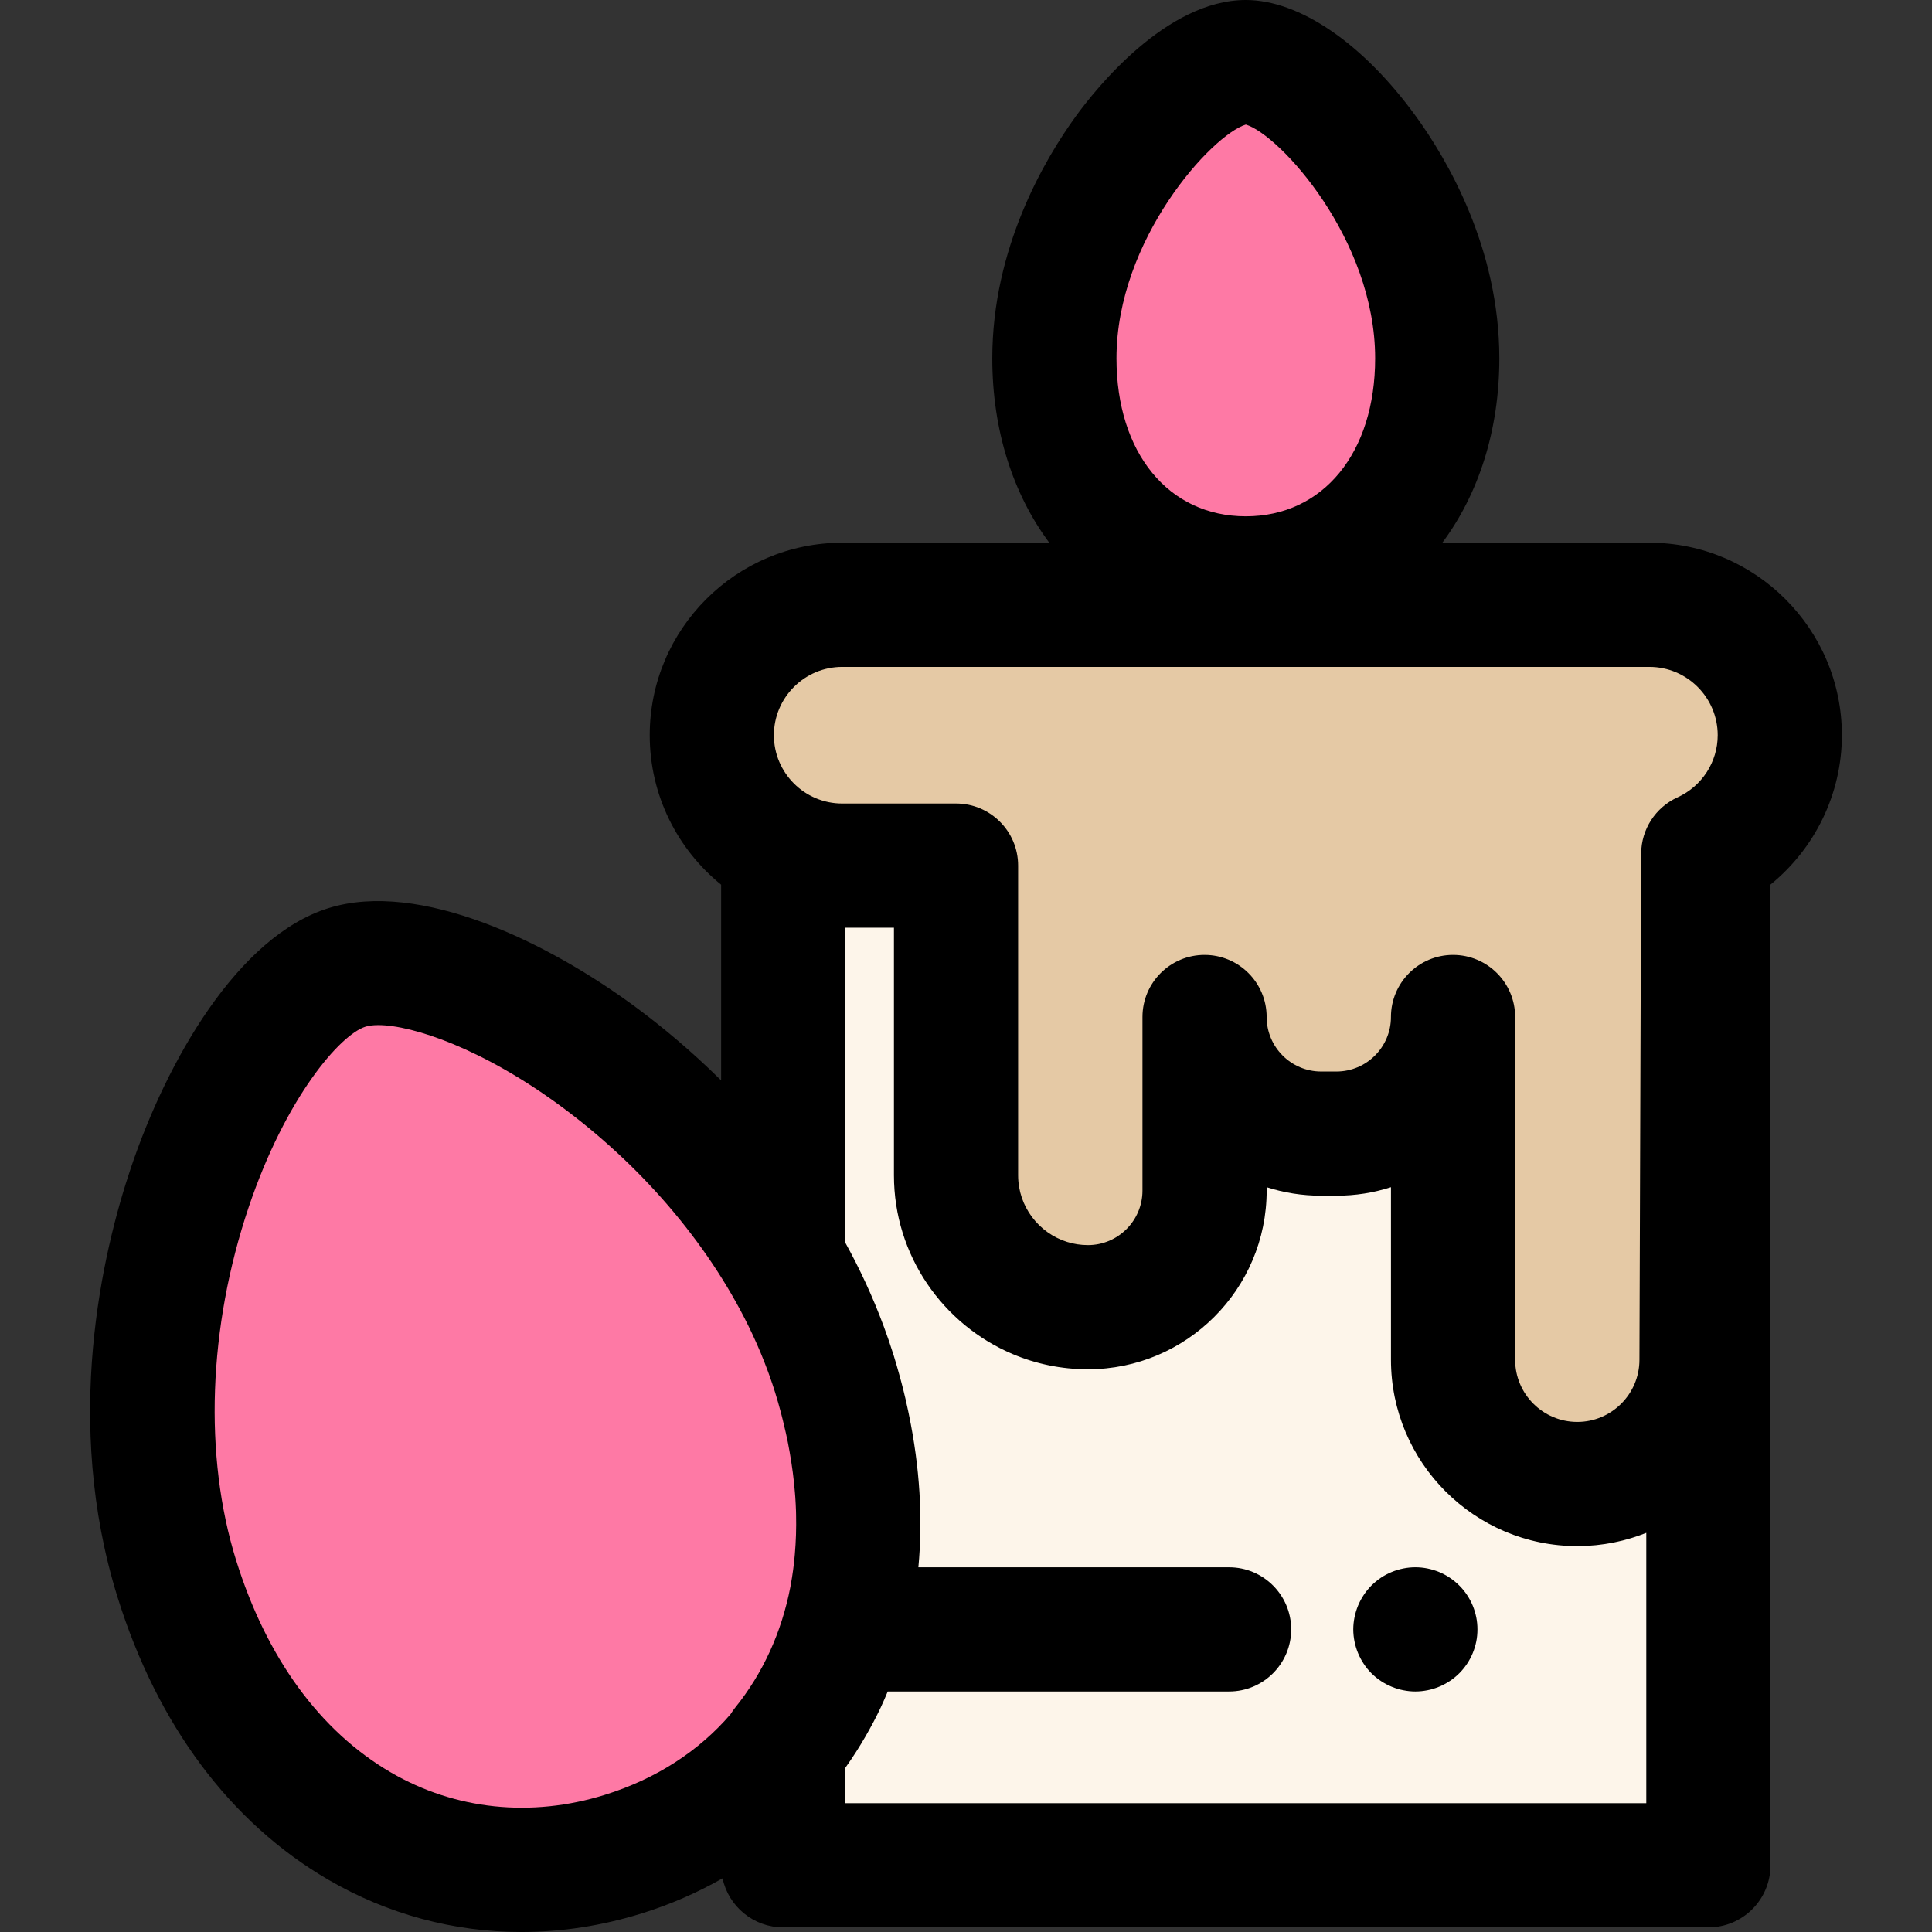
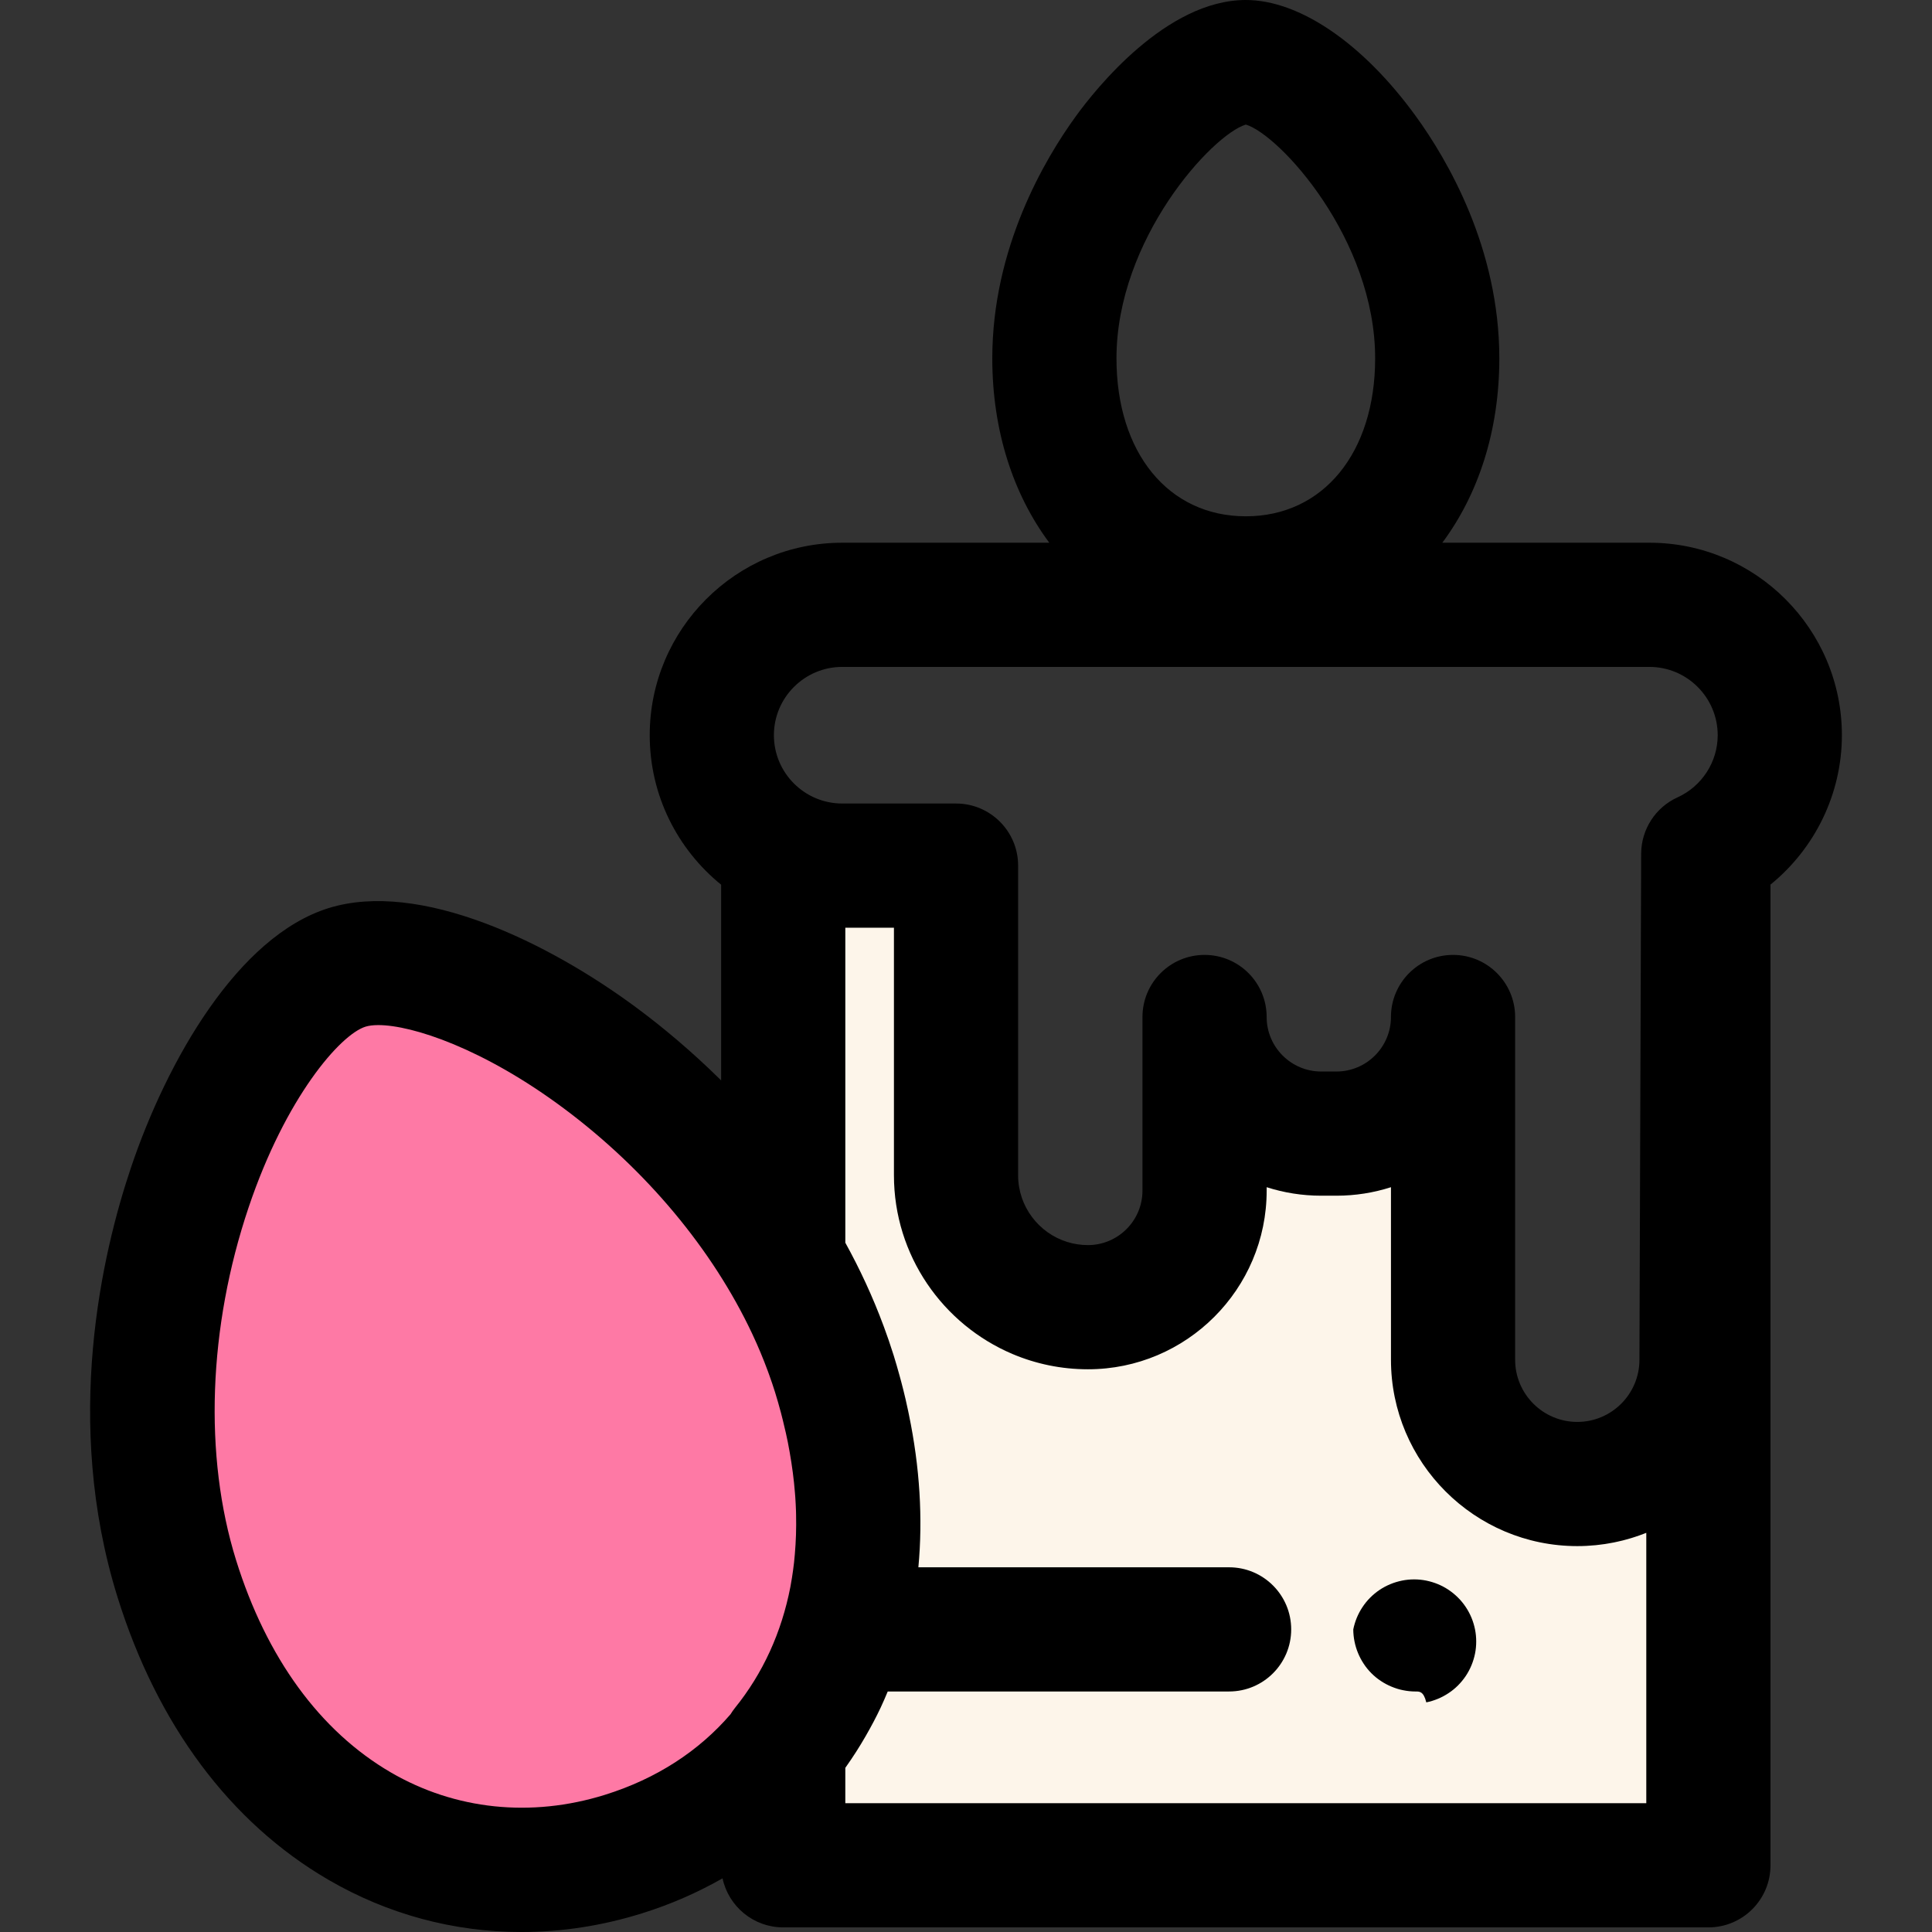
<svg xmlns="http://www.w3.org/2000/svg" height="800px" width="800px" version="1.1" id="Layer_1" viewBox="0 0 512.002 512.002" xml:space="preserve">
  <rect x="0" y="0" width="512.002" height="512.002" fill="#333333" stroke="none" />
  <path style="fill:#FDF5EA;" d="M451.381,226.284l-0.456,134.069c0,18.185-14.742,32.925-32.927,32.925  c-18.185,0-32.925-14.74-32.925-32.925v-90.84c0,17.072-13.834,30.904-30.904,30.904h-4.043c-17.07,0-30.904-13.834-30.904-30.904  v46.015c0,17.057-13.834,30.891-30.904,30.891c-19.308,0-34.96-15.652-34.96-34.96v-82.063h-30.164  c-5.633,0-10.934-1.376-15.632-3.767v108.179c5.578,9.48,10.228,19.601,13.551,30.263c12.521,40.18,5.693,75.094-13.551,98.903  v31.349h245.181V225.606C452.292,225.836,451.845,226.073,451.381,226.284z" />
-   <path d="M375.087,448.263c-1.07,0-2.156-0.115-3.209-0.329c-1.053-0.197-2.09-0.527-3.077-0.938  c-1.004-0.411-1.958-0.921-2.847-1.514c-0.905-0.591-1.744-1.282-2.501-2.039c-0.757-0.757-1.448-1.598-2.04-2.503  c-0.592-0.889-1.102-1.843-1.514-2.845c-0.411-0.989-0.724-2.024-0.938-3.077c-0.214-1.055-0.329-2.139-0.329-3.209  s0.115-2.156,0.329-3.209c0.214-1.053,0.527-2.09,0.938-3.094c0.411-0.987,0.921-1.942,1.514-2.83  c0.592-0.905,1.284-1.746,2.04-2.503c0.757-0.757,1.596-1.448,2.501-2.057c0.889-0.591,1.843-1.103,2.847-1.514  c0.987-0.411,2.024-0.722,3.077-0.936c2.123-0.429,4.311-0.429,6.434,0c1.037,0.214,2.073,0.525,3.077,0.936  c0.987,0.411,1.942,0.923,2.83,1.514c0.905,0.609,1.744,1.3,2.501,2.057c0.773,0.757,1.448,1.598,2.057,2.503  c0.592,0.889,1.102,1.843,1.514,2.83c0.411,1.004,0.724,2.04,0.938,3.094c0.214,1.055,0.313,2.139,0.313,3.209  s-0.099,2.156-0.313,3.209c-0.214,1.053-0.527,2.09-0.938,3.077c-0.411,1.002-0.921,1.957-1.514,2.845  c-0.609,0.905-1.3,1.746-2.057,2.503c-0.757,0.757-1.596,1.448-2.501,2.039c-0.889,0.592-1.843,1.103-2.83,1.514  c-1.004,0.411-2.04,0.741-3.077,0.938C377.242,448.148,376.156,448.263,375.087,448.263z" />
-   <path style="fill:#FE79A5;" d="M380.882,94.971c0,36.387-22.713,58.307-50.729,58.307s-50.729-21.92-50.729-58.307  c0-40.521,33.679-78.515,50.729-78.515S380.882,54.346,380.882,94.971z" />
-   <path style="fill:#E5C9A5;" d="M471.666,194.84c0-19.085-15.471-34.556-34.556-34.556H223.195  c-19.085,0-34.556,15.471-34.556,34.556s15.471,34.556,34.556,34.556h30.164v82.063c0,19.308,15.652,34.96,34.96,34.96  c17.07,0,30.904-13.834,30.904-30.891v-46.015c0,17.072,13.834,30.904,30.904,30.904h4.043c17.07,0,30.904-13.834,30.904-30.904  v90.84c0,18.185,14.74,32.925,32.925,32.925c18.185,0,32.927-14.74,32.927-32.925l0.456-134.069  C463.337,220.849,471.666,208.828,471.666,194.84z" />
+   <path d="M375.087,448.263c-1.07,0-2.156-0.115-3.209-0.329c-1.053-0.197-2.09-0.527-3.077-0.938  c-1.004-0.411-1.958-0.921-2.847-1.514c-0.905-0.591-1.744-1.282-2.501-2.039c-0.757-0.757-1.448-1.598-2.04-2.503  c-0.592-0.889-1.102-1.843-1.514-2.845c-0.411-0.989-0.724-2.024-0.938-3.077c-0.214-1.055-0.329-2.139-0.329-3.209  c0.214-1.053,0.527-2.09,0.938-3.094c0.411-0.987,0.921-1.942,1.514-2.83  c0.592-0.905,1.284-1.746,2.04-2.503c0.757-0.757,1.596-1.448,2.501-2.057c0.889-0.591,1.843-1.103,2.847-1.514  c0.987-0.411,2.024-0.722,3.077-0.936c2.123-0.429,4.311-0.429,6.434,0c1.037,0.214,2.073,0.525,3.077,0.936  c0.987,0.411,1.942,0.923,2.83,1.514c0.905,0.609,1.744,1.3,2.501,2.057c0.773,0.757,1.448,1.598,2.057,2.503  c0.592,0.889,1.102,1.843,1.514,2.83c0.411,1.004,0.724,2.04,0.938,3.094c0.214,1.055,0.313,2.139,0.313,3.209  s-0.099,2.156-0.313,3.209c-0.214,1.053-0.527,2.09-0.938,3.077c-0.411,1.002-0.921,1.957-1.514,2.845  c-0.609,0.905-1.3,1.746-2.057,2.503c-0.757,0.757-1.596,1.448-2.501,2.039c-0.889,0.592-1.843,1.103-2.83,1.514  c-1.004,0.411-2.04,0.741-3.077,0.938C377.242,448.148,376.156,448.263,375.087,448.263z" />
  <path style="fill:#FE79A5;" d="M221.113,364.069c19.475,62.495-7.803,112.298-55.923,127.292  c-48.12,14.994-98.859-10.498-118.332-72.993c-21.686-69.592,15.825-152.873,45.108-161.999  C121.249,247.244,199.371,294.296,221.113,364.069z" />
  <path d="M488.122,194.838c0-28.128-22.884-51.011-51.011-51.011h-54.879c9.555-12.827,15.106-29.673,15.106-48.857  c0-29.295-13.85-52.767-22.106-64.152C361.24,11.52,344.388,0,330.153,0c-21.086,0-39.839,23.623-45.084,30.865  c-8.254,11.392-22.101,34.87-22.101,64.106c0,19.185,5.55,36.03,15.106,48.857h-54.879c-28.127,0-51.011,22.882-51.011,51.011  c0,15.978,7.388,30.256,18.923,39.616v51.86c-8.091-7.996-15.775-14.298-21.897-18.867c-23.929-17.865-58.073-34.284-82.14-26.786  c-24.052,7.494-42.821,40.443-52.367,68.781c-7.571,22.476-18.099,67.152-3.556,113.821c10.546,33.845,29.859,59.739,55.852,74.881  c15.78,9.192,33.292,13.86,51.193,13.858c10.589,0,21.314-1.632,31.893-4.93c7.587-2.365,14.736-5.498,21.395-9.287  c1.591,7.423,8.183,12.993,16.083,12.993h245.181c9.088,0,16.455-7.369,16.455-16.455V234.427  C480.965,224.872,488.122,210.383,488.122,194.838z M330.158,33.011c8.948,2.69,34.271,30.332,34.271,61.96  c0,25.033-13.775,41.854-34.274,41.854c-20.501,0-34.276-16.82-34.276-41.854C295.878,63.373,321.208,35.714,330.158,33.011z   M223.195,176.738h213.916c9.98,0,18.101,8.121,18.101,18.101c0,7.064-4.178,13.528-10.642,16.467  c-5.847,2.659-9.61,8.476-9.643,14.897c0,0.01-0.002,0.016-0.002,0.026l-0.456,134.127c0,9.082-7.388,16.47-16.47,16.47  c-9.083,0-16.472-7.388-16.472-16.47v-90.84c0-9.086-7.367-16.455-16.455-16.455s-16.455,7.369-16.455,16.455  c0,7.968-6.482,14.449-14.449,14.449h-4.043c-7.968,0-14.449-6.482-14.449-14.449c0-9.086-7.367-16.455-16.455-16.455  s-16.455,7.369-16.455,16.455v46.015c0,7.959-6.482,14.434-14.449,14.434c-1.914,0-3.76-0.291-5.496-0.833  c-7.528-2.346-13.008-9.381-13.008-17.673v-82.063c0-9.087-7.367-16.455-16.455-16.455h-30.164c-9.98,0-18.101-8.121-18.101-18.101  S213.215,176.738,223.195,176.738z M160.295,475.652c-19.545,6.092-39.693,3.976-56.731-5.947  c-18.762-10.929-32.94-30.374-40.996-56.232c-8.606-27.617-7.393-61.705,3.326-93.527c9.811-29.127,24.278-45.781,30.967-47.866  c0.885-0.275,2.024-0.42,3.395-0.42c9.006,0,27.924,6.222,49.268,22.158c21.815,16.286,39.334,37.388,49.775,59.556  c0.036,0.077,0.072,0.155,0.107,0.23c1.511,3.222,2.863,6.467,4.064,9.722c0.118,0.324,0.235,0.647,0.352,0.969  c0.559,1.555,1.093,3.11,1.578,4.668c0.571,1.833,1.083,3.653,1.567,5.465c0.176,0.658,0.334,1.311,0.499,1.968  c0.281,1.124,0.546,2.244,0.795,3.36c0.179,0.815,0.359,1.629,0.52,2.437c0.181,0.895,0.336,1.782,0.494,2.671  c0.645,3.646,1.116,7.239,1.394,10.763c0.031,0.398,0.067,0.8,0.094,1.196c0.082,1.214,0.145,2.421,0.184,3.618  c0.012,0.331,0.015,0.66,0.023,0.991c0.082,3.572-0.036,7.063-0.332,10.474c-0.066,0.742-0.128,1.486-0.212,2.22  c-0.077,0.696-0.169,1.386-0.263,2.073c-0.174,1.251-0.365,2.493-0.592,3.719c-0.04,0.219-0.074,0.441-0.115,0.658  c-2.335,12.007-7.247,22.843-14.688,32.05c-0.431,0.533-0.813,1.098-1.172,1.675C185.246,463.994,174.055,471.364,160.295,475.652z   M436.288,477.866H224.017v-9.363c0.067-0.095,0.132-0.194,0.199-0.29c1.851-2.613,3.584-5.322,5.195-8.124  c0.023-0.039,0.044-0.079,0.067-0.118c1.389-2.422,2.712-4.89,3.913-7.446c0.66-1.405,1.27-2.832,1.868-4.264h90.465  c9.088,0,16.455-7.369,16.455-16.455c0-9.086-7.367-16.455-16.455-16.455h-82.346c1.218-12.94,0.378-26.507-2.504-40.447  c-0.069-0.337-0.138-0.675-0.209-1.014c-0.222-1.042-0.444-2.082-0.689-3.126c-0.354-1.522-0.737-3.049-1.14-4.578  c-0.14-0.525-0.285-1.05-0.429-1.575c-0.497-1.81-1.015-3.622-1.581-5.438c-0.411-1.318-0.844-2.636-1.297-3.952  c-0.329-0.963-0.673-1.91-1.019-2.858c-0.1-0.273-0.194-0.548-0.296-0.821c-2.919-7.9-6.38-15.303-10.196-22.213v-83.48h12.886  v65.608v0.002c0,21.262,12.973,39.551,31.421,47.368c6.149,2.605,12.906,4.046,19.995,4.046c26.114,0,47.359-21.239,47.359-47.345  v-0.908c4.558,1.463,9.412,2.253,14.449,2.253h4.043c5.037,0,9.891-0.79,14.449-2.253v45.734c0,27.228,22.152,49.38,49.382,49.38  c0.829,0,1.655-0.021,2.475-0.063c0.27-0.013,0.538-0.041,0.806-0.059c0.548-0.036,1.096-0.071,1.637-0.125  c0.318-0.031,0.63-0.077,0.945-0.115c0.49-0.058,0.981-0.114,1.466-0.188c0.332-0.049,0.66-0.112,0.991-0.168  c0.462-0.079,0.925-0.156,1.382-0.248c0.339-0.067,0.675-0.146,1.01-0.222c0.443-0.099,0.884-0.196,1.321-0.306  c0.344-0.086,0.683-0.183,1.024-0.276c0.423-0.115,0.844-0.232,1.262-0.359c0.347-0.105,0.691-0.219,1.035-0.332  c0.403-0.132,0.805-0.265,1.201-0.408c0.349-0.125,0.696-0.257,1.042-0.388c0.229-0.087,0.461-0.166,0.688-0.257v71.647H436.288z" />
</svg>